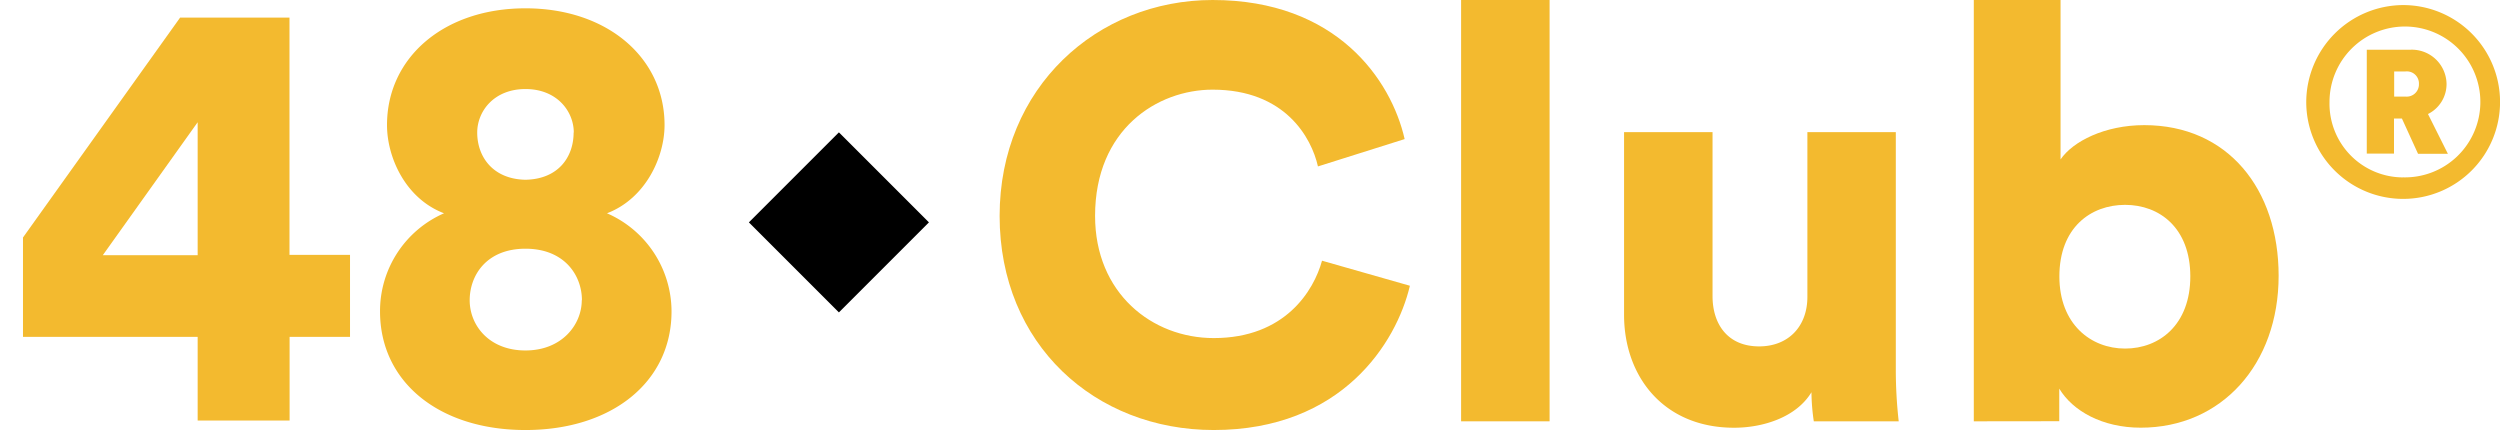
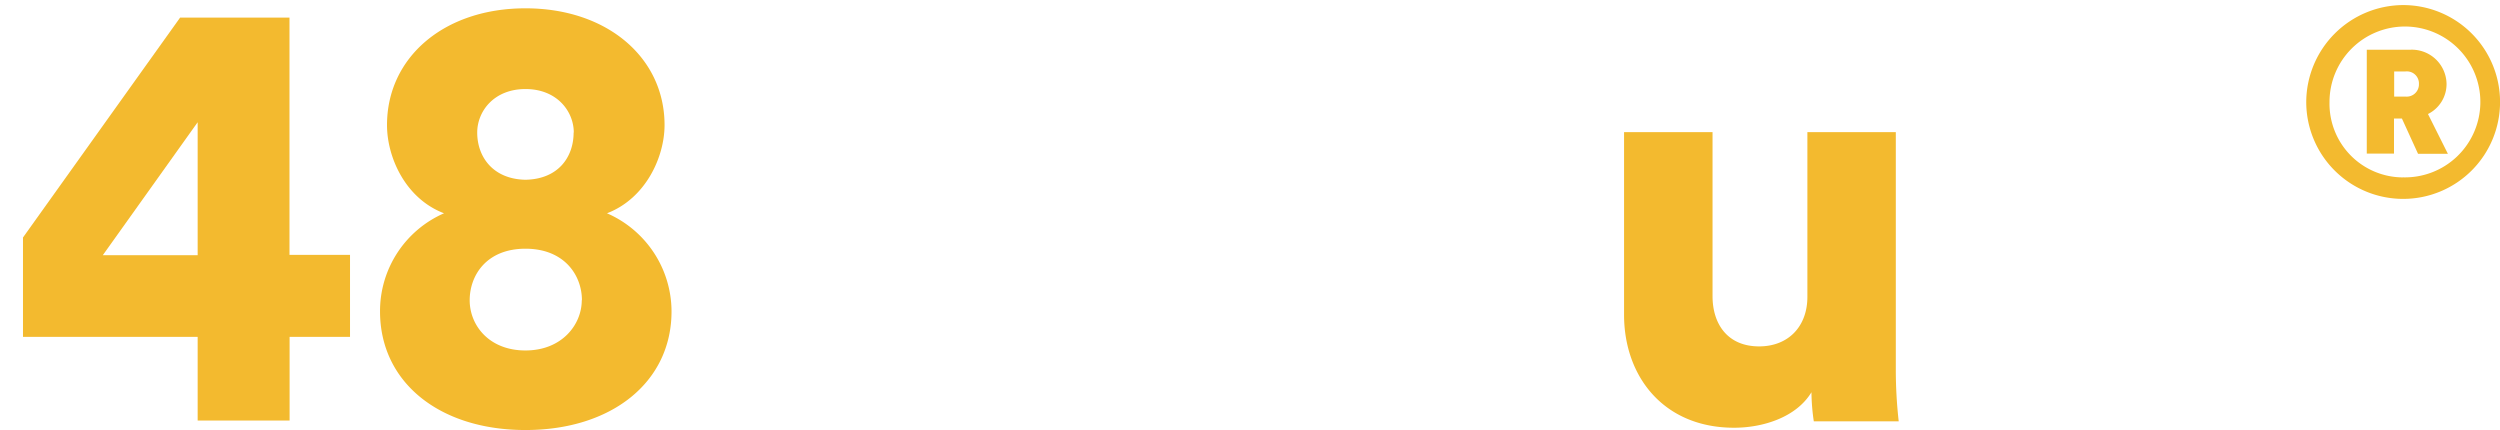
<svg xmlns="http://www.w3.org/2000/svg" id="Layer_1" data-name="Layer 1" viewBox="200 0 448.12 77.08">
  <defs>
    <style>.cls-1{fill:#f3ba2f;}</style>
  </defs>
  <title>logo-app</title>
  <path class="cls-1" d="M418,453.66l28.16-39.41h19.61v42.53h10.85v14.69H465.79v15H449.31v-15H418ZM449.31,433l-17,23.83h17Z" transform="translate(-213.88 -411.09)" />
  <path class="cls-1" d="M482,466.91a19.13,19.13,0,0,1,11.47-17.59c-7-2.67-10.22-10.13-10.22-15.81,0-12.13,10.22-20.93,24.82-20.93S533,421.38,533,433.51c0,5.68-3.34,13.14-10.32,15.81a19.22,19.22,0,0,1,11.57,17.59c0,12.69-10.74,21.26-26.18,21.26S482,479.6,482,466.91Zm36.19-2c0-4.46-3.13-9.24-10.12-9.24s-10,4.78-10,9.24,3.44,9,10,9S518.16,469.25,518.16,464.91Zm-1.46-30.06c0-3.79-3-7.8-8.66-7.8s-8.65,4-8.65,7.8c0,4.34,2.81,8.35,8.65,8.46C514,443.2,516.7,439.19,516.7,434.85Z" transform="translate(-213.88 -411.09)" />
-   <path class="cls-1" d="M593.06,449.79c0-23.05,17.52-38.7,38.18-38.7,22.21,0,32,14.29,34.42,24.93l-15.54,4.9c-1.15-5.11-5.85-13.76-18.88-13.76-9.91,0-21.07,7.09-21.07,22.63,0,13.87,10.22,21.9,21.27,21.9,12.83,0,17.95-8.55,19.41-13.87l15.75,4.49c-2.4,10.22-12.21,25.86-35.16,25.86C610.17,488.17,593.06,472.84,593.06,449.79Z" transform="translate(-213.88 -411.09)" />
-   <path class="cls-1" d="M675.78,486.61V411.09h15.86v75.52Z" transform="translate(-213.88 -411.09)" />
  <path class="cls-1" d="M738.58,481.4c-2.71,4.48-8.66,6.36-13.87,6.36-12.63,0-19.72-9.18-19.72-20.24V434.77h15.86v29.41c0,5,2.71,9,8.34,9,5.32,0,8.66-3.65,8.66-8.86V434.77H753.7v42.56a82.46,82.46,0,0,0,.52,9.28H739A37.52,37.52,0,0,1,738.58,481.4Z" transform="translate(-213.88 -411.09)" />
-   <path class="cls-1" d="M767.68,486.61V411.09h15.55v28.58c2.19-3.23,7.92-6.15,15-6.15,15,0,24.09,11.47,24.09,27,0,15.86-10.22,27.23-24.72,27.23-6.88,0-12.2-3-14.6-7v5.84Zm27.12-38.8c-6.15,0-11.78,4.07-11.78,12.83,0,8.55,5.63,12.93,11.78,12.93s11.69-4.27,11.69-12.93S801,447.81,794.8,447.81Z" transform="translate(-213.88 -411.09)" />
  <path class="cls-1" d="M844.61,412a17.37,17.37,0,1,1-17.34,17.38A17.44,17.44,0,0,1,844.61,412Zm0,30.88a13.52,13.52,0,1,0-13.17-13.5A13.21,13.21,0,0,0,844.61,442.89Zm-.19-10.54H843v6.28h-4.88V420H846a6.23,6.23,0,0,1,6.42,6.14,6,6,0,0,1-3.33,5.39l3.57,7.13h-5.35Zm.61-3.94a2.2,2.2,0,0,0,2.44-2.25,2.17,2.17,0,0,0-2.44-2.25h-2v4.5Z" transform="translate(-213.88 -411.09)" />
-   <rect x="552.84" y="439.55" width="22.82" height="22.82" transform="translate(-367.49 119.97) rotate(-45)" />
</svg>